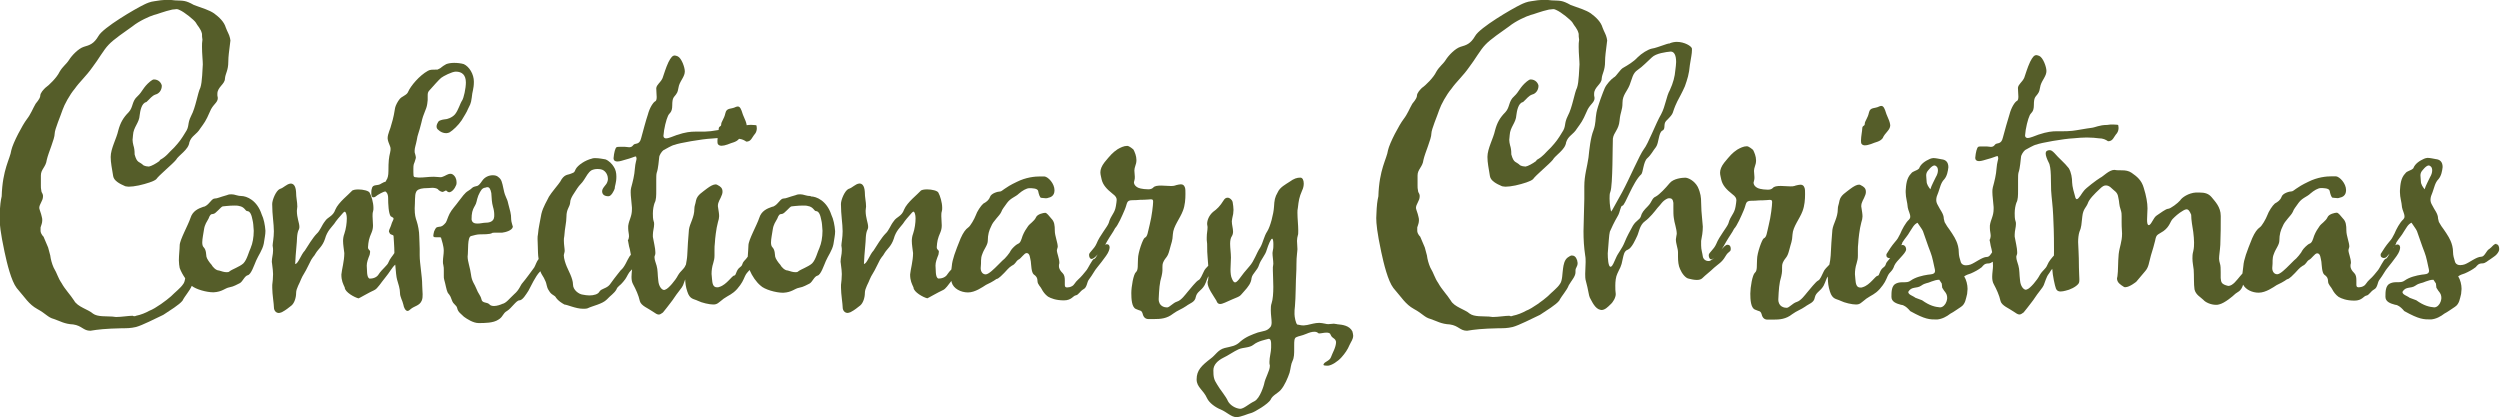
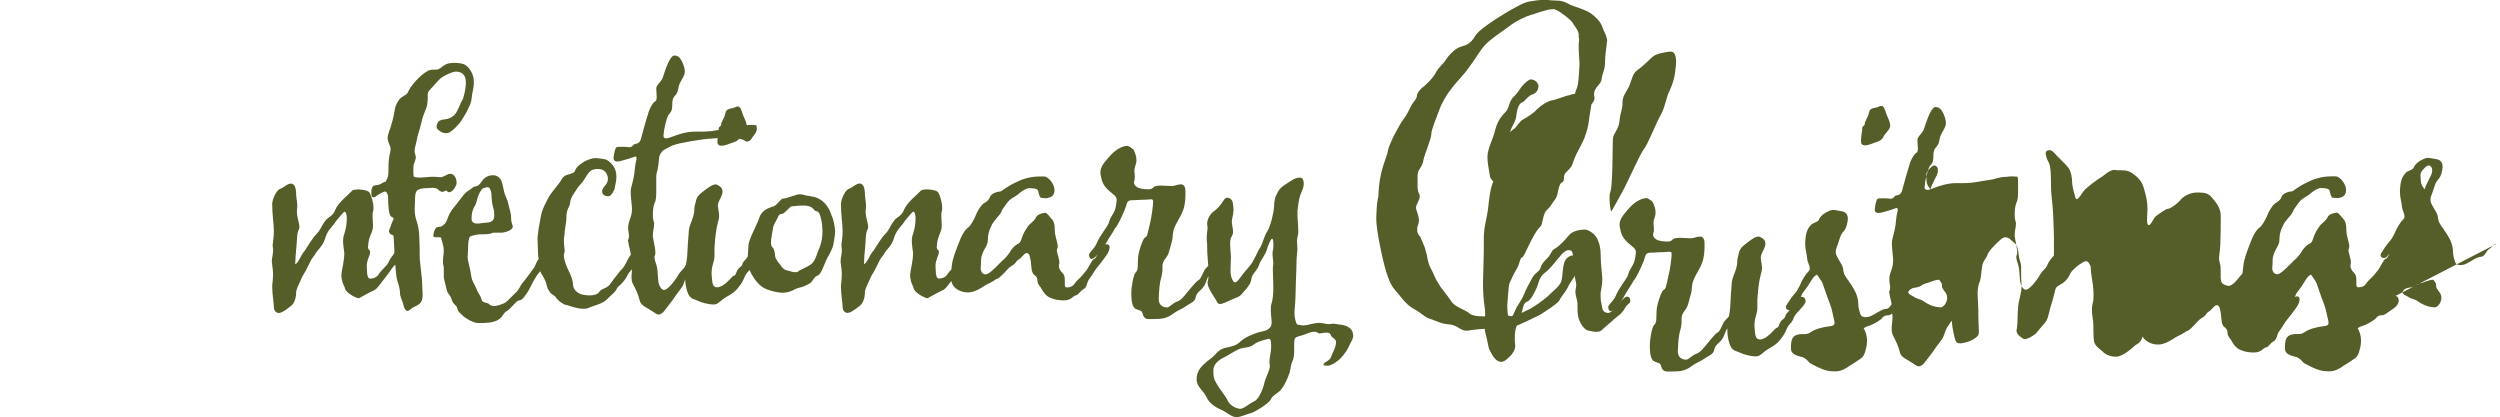
<svg xmlns="http://www.w3.org/2000/svg" id="Layer_1" data-name="Layer 1" width="400" height="66.74" viewBox="0 0 400 66.74">
  <defs>
    <style> .cls-1 { fill: #555d29; } </style>
  </defs>
-   <path class="cls-1" d="M38.67,31.36c-.74,0-1.07-.27-1.61-.27-.2,0-.47,0-.74.13-1.21.33-1.54.54-1.94.54-.54,0-.8.87-1.61,1.27-.07,0-.2.07-.27.07-.8.27-1.67.67-2.01,1.74-.4,1.21-1.74,3.55-1.74,4.42,0,.6-.13,1.54-.13,2.41,0,.47.07.87.13,1.21.21.57.53,1.14.88,1.64-.06.39-.15.75-.35.97-.34.54-1.27,1.27-1.94,1.94-.67.6-2.48,1.94-3.42,2.28-.6.34-1.41.67-2.14.81-.13.07-.2.07-.27.07s-.2,0-.27-.07c-.67,0-1.81.2-2.68.2-.2,0-.4-.07-.6-.07-.94-.07-2.35.07-3.08-.47-.74-.67-2.48-1.07-3.02-2.08-.6-.94-1.47-1.81-2.01-2.81-.6-.87-.67-1.47-1.27-2.48-.27-.6-.47-1.34-.54-1.94l-.34-1.27c-.27-.6-.74-1.74-.74-1.74,0,0-.4-.34-.47-.87v-.6c.13-.4.27-.74.27-1.14,0-.13,0-.34-.07-.54-.07-.27-.13-.6-.34-1.14,0-.13-.07-.2-.07-.27,0-.67.6-1.14.6-1.88,0-.13,0-.27-.07-.4s-.2-.33-.2-.54c-.07-.27-.07-.54-.07-.8v-1.61c0-1,.8-1.34.94-2.48.27-1.21,1.27-3.35,1.27-4.22,0-.67.94-2.81,1.27-3.82.27-.8,1.14-2.41,1.94-3.35.74-1.07,1.88-2.08,2.81-3.42.94-1.21,1.81-2.81,2.61-3.62.8-.87,2.61-2.08,3.82-2.95,1.07-.87,2.75-1.61,3.42-1.81.4-.07,1.68-.6,2.95-.87.27,0,.47-.07.67-.07s.34.07.47.13c.8.33,2.35,1.61,2.61,2.01.27.54.8.94,1,1.81,0,.27,0,.6.07.94-.07.4-.07.74-.07,1.14,0,1.14.13,2.21.13,2.81-.07.67-.07,2.81-.4,3.75-.4.74-.74,3.15-1.47,4.49-.67,1.34-.2,1.61-.94,2.68-.6,1-.94,1.47-1.74,2.35-1.01.94-1.21,1.41-2.28,2.01l-.13.2c-.54.4-1.27.8-1.67.87-.27,0-.6-.07-.87-.2-.67-.67-1.01-.27-1.41-1.74,0-.67-.07-1.07-.2-1.47-.07-.34-.13-.54-.13-.87,0-.2.07-.47.07-.74.07-1.34,1-1.94,1.07-3.22.07-.54.27-1.94,1.07-2.08.6-.54.87-1,1.47-1.21.54-.13,1-.67,1-1.41-.07-.4-.47-1-1.27-1-.2,0-.4.2-.6.33-1.14.94-1.21,1.61-2.01,2.35-.94.81-.67,1.74-1.41,2.55-.87.87-1.34,1.68-1.68,2.95-.27,1.27-1.21,2.88-1.21,4.22,0,.94.2,1.81.4,3.08.13.74,1.01,1.21,1.94,1.61.13,0,.27.07.54.07.4,0,1-.07,1.61-.2,1.21-.27,2.48-.67,2.81-1.01.4-.6,2.61-2.41,3.15-3.08.4-.74,2.01-1.61,2.14-2.81.34-1.07,1.14-1.21,1.74-2.21.67-.94.87-1.14,1.54-2.68.47-1.21,1.27-1.41,1.27-2.21,0-.13-.07-.27-.07-.4v-.27c0-1.07,1.21-1.54,1.21-2.41.07-.87.54-1.27.54-2.75,0-.8.13-1.67.27-2.81,0-.2.07-.4.07-.54s-.07-.27-.07-.4c-.13-.6-.4-.94-.67-1.67-.27-.94-1.07-1.68-1.88-2.28-.8-.54-1.74-.8-3.22-1.34-1.41-.8-1.74-.67-3.02-.74-.4-.07-.8-.07-1.27-.07-.67,0-1.34.07-2.01.2-.67.07-1.27.34-1.67.54-1.41.67-6.57,3.69-7.3,5.02-.74,1.27-1.41,1.47-2.35,1.74-.87.27-1.94,1.41-2.35,2.08-.47.74-1,1.01-1.54,1.94-.4.87-1.68,2.14-2.28,2.55-.27.27-.8.8-.8,1.27,0,.2-.13.54-.74,1.27-.47.8-.74,1.61-1.41,2.48-.67.87-2.21,3.75-2.48,4.96-.2,1.41-1.41,3.02-1.54,7.37,0,0-.2.74-.27,1.94,0,.54-.07.87-.07,1.54,0,.87.13,2.28.8,5.43.4,1.88,1.07,4.62,1.94,5.76,1.34,1.54,1.94,2.61,3.28,3.35,1.47.8,1.67,1.34,2.68,1.61,1.01.34,1.67.8,3.08.87,1.41.2,1.61,1.01,2.75,1.01,1.21-.2,2.35-.34,5.09-.4.74,0,1.34,0,2.21-.2,1.01-.27,3.08-1.34,4.36-1.94l.2-.13c.8-.54,2.35-1.47,2.88-2.14.38-.77,1.13-1.54,1.48-2.37.7.56,2.35,1.03,3.48,1.03,1.41-.07,1.81-.67,2.55-.8.74-.13,1.21-.47,1.67-.67.47-.27.74-1.14,1.27-1.27.54-.13,1.01-1.61,1.34-2.35.34-.8,1-1.67,1.21-2.68.13-.94.27-1.41.27-2.08-.07-.94-.27-1.94-.6-2.61-.74-2.28-2.41-2.95-3.28-2.95ZM40.14,39.6c-.34.67-.6,1.94-1.21,2.55-.6.54-1.81.94-2.21,1.27-.13.13-.27.13-.47.13-.34,0-.8-.13-1.21-.27-.47,0-1-.54-1.21-.94-.27-.27-.74-.94-.8-1.27-.07-.34,0-1.07-.47-1.54-.13-.13-.2-.4-.2-.74,0-.6.2-1.47.27-2.01.13-.94.47-1.27.74-1.81.2-.54.34-.74.74-.74s1.27-1.21,1.54-1.21c.07,0,1.01-.13,1.81-.13.27,0,.6,0,.8.07.87.13,1.01.81,1.27.81.54,0,.74.74.87,1.41.13.54.13.8.2,1.74,0,1.07-.2,2.08-.47,2.68Z" />
  <path class="cls-1" d="M70.83,30.69c.13,0,.2-.07.34-.13.07-.07.13-.07.2-.07.13,0,.13.2.47.27.47,0,.94-.6,1.14-1.14.07-.13.07-.33.07-.47,0-.47-.2-1-.67-1.27-.13-.07-.2-.07-.34-.07-.4,0-.8.34-1.21.47-.13.07-.27.07-.4.07-.34,0-.6-.07-1.01-.07-.94,0-1.47.13-2.41.13-.8-.13-.87.13-.87-.87v-.54c0-.67.07-.74.2-1.07,0-.07.2-.54.2-.74,0-.13-.07-.34-.13-.6-.07-.13-.07-.33-.07-.47,0-.47.2-.94.34-1.68.13-.94.34-1.14.74-2.81.34-1.61.8-2.01.94-3.02,0-.2.07-.4.07-.6v-.67c0-.34,0-.6.27-.87.6-.67,1.54-1.74,1.88-2.01.33-.27,1.74-1,2.35-1,1,0,1.61.54,1.61,1.74,0,.94-.34,2.48-.6,2.88-.33.47-.6,1.54-1.14,2.21-.47.54-1.27.8-1.61.8,0,0-.87.07-1.07.4-.13.2-.27.47-.27.74,0,.2.07.4.27.54.34.34.8.54,1.27.54.2,0,.4-.07.54-.13.54-.33,1.41-1.14,1.94-1.94.47-.8.8-1.27,1.01-1.81.27-.6.47-.74.6-1.81.07-1,.34-1.34.34-2.55s-.74-2.41-1.61-2.81c-.4-.13-1.01-.2-1.54-.2-.47,0-.94.07-1.27.2-.87.47-.74.6-1.27.81-.07.07-.2.07-.34.07-.67,0-1.01,0-1.34.2-1.34.74-2.75,2.41-3.15,3.35-.2.54-.94.67-1.34,1.14-.34.4-.67,1.07-.74,1.41-.07.47-.27,1.67-.6,2.68-.13.67-.6,1.47-.6,2.21,0,.2.07.4.13.6.2.6.34.74.34,1.07,0,.13,0,.34-.07.6-.2.81-.27,1.41-.27,2.95,0,.74-.13,1.21-.33,1.47-.13.4-.13.13-.8.54-.6.47-1.41,0-1.54.87-.07.2-.07.47-.07.67,0,.4.07.67.34.67.07,0,.13,0,.27-.07.47-.4,1.41-.87,1.61-.87.13,0,.47.34.47,1.01,0,1,.07,2.48.4,2.95.27.2.47.2.47.4,0,.13-.13.33-.27.67-.2.74-.47,1.07-.47,1.34,0,.07,0,.13.07.2.13.47.67.27.67.6,0,.07.13,1.74.13,2.55,0,.03,0,.09,0,.14-.33.53-.68.84-.94,1.47-.13.47-1.07,1.14-1.54,1.88-.34.6-1.01.74-1.47.74-.54-.13-.4-1.54-.47-2.08,0-.54.2-1.07.47-1.74,0-.07.07-.33.07-.47,0-.33-.34-.27-.34-.74.07-.94.13-1.34.6-2.41.13-.33.2-.67.2-1.07,0-.47-.07-1-.07-1.47,0-.27,0-.54.07-.74.07-.2.07-.4.07-.6,0-.87-.34-1.94-.6-2.41-.13-.33-1.07-.54-1.81-.54-.47,0-.94.07-1.07.27-.4.47-2.14,1.81-2.61,2.95-.4,1.14-1.21,1.14-1.67,1.88-.54.67-.74,1.47-1.34,2.01-.54.54-1.47,2.01-1.88,2.68-.6.6-1.07,2.14-1.54,2.14,0-.47.13-2.08.2-2.81.13-.94,0-2.01.4-2.75.07-.13.07-.27.07-.4,0-.6-.4-1.41-.4-2.55,0-.27.07-.47.07-.67,0-.8-.2-1.41-.2-2.35-.07-1.07-.47-1.34-.87-1.34-.67.07-1.07.67-1.74.87-.6.27-1.21,1.74-1.21,2.41,0,1.74.27,3.15.27,4.36,0,1-.2,1.94-.2,2.28.07.33.07.6.07.8,0,.67-.2,1.14-.2,1.81,0,.13.07.33.07.54.07.54.13,1.01.13,1.41,0,.67-.07,1.21-.13,1.74v.47c0,1.01.27,2.61.27,3.15,0,.4.27.87.8.87.13,0,.27-.07.47-.13.74-.4,1.01-.67,1.54-1.07.47-.4.74-1.27.74-2.01s.6-1.61.8-2.21c.27-.67.54-.87,1.21-2.28.67-1.47.8-1.21,1.14-1.88.4-.67,1.07-1.07,1.47-2.28.34-1.27,1.07-1.88,1.47-2.41.34-.54.87-1.14,1.41-1.74.13-.13.2-.2.27-.2.2,0,.34.54.34,1.07,0,.74-.13,1.68-.4,2.48-.13.33-.2.74-.2,1.14,0,.6.13,1.27.2,1.94,0,1.27-.4,2.61-.47,3.42,0,1.01.27,1.48.54,2.08,0,.74,1.61,1.61,2.21,1.74.07,0,1.67-.94,2.55-1.34.47-.2,1.07-1.21,1.74-2.01.67-.8,1.07-1.61,1.54-2.01.02-.01.03-.03.04-.04.08,1.01.18,2.06.29,2.39.2.67.47,1.47.47,2.14s.4,1.21.54,1.88c.07.47.34,1,.67,1,.13,0,.34-.13.47-.27.6-.54,1.47-.54,1.81-1.41.13-.33.13-.67.13-1,0-.47-.07-.94-.07-1.47,0-1.41-.4-3.42-.4-4.76v-1c0-.87-.07-1.34-.07-2.01,0-.8-.2-1.81-.4-2.41-.2-.6-.33-1-.33-2.08.07-1,0-2.14.2-2.55.13-.4.54-.6,1.27-.67.67,0,1-.07,1.34-.07s.67.07.87.2c.2.27.6.47.87.47Z" />
  <path class="cls-1" d="M129.67,31.36c-.74,0-1.07-.27-1.61-.27-.2,0-.47,0-.74.13-1.21.33-1.54.54-1.94.54-.54,0-.8.87-1.61,1.27-.07,0-.2.07-.27.07-.8.27-1.68.67-2.01,1.74-.4,1.21-1.74,3.55-1.74,4.42,0,.46-.08,1.13-.11,1.81-.19.26-.38.5-.56.67-.47.54-.13.6-.67,1.01-.67.47-.6,1.34-.94,1.34s-1.21,1.47-2.35,1.81c-.13.07-.27.07-.4.07-.67,0-.74-.67-.8-1.34,0-.27-.07-.54-.07-.8,0-.54.07-1.14.27-1.74.13-.47.2-.74.2-1.21v-.87c0-.34,0-.74.07-1.27,0-.34.2-2.21.47-3.15.13-.4.2-.74.2-1,0-.4-.07-.74-.2-1.61,0-.74.4-1.07.67-1.88.07-.2.07-.33.07-.47,0-.54-.34-.8-.74-1-.13-.07-.2-.13-.34-.13-.4,0-.87.27-1.41.67-.74.6-1.54,1-1.74,1.88-.13.74-.27.87-.27,1.34,0,1.41-.74,2.35-.87,3.35-.13,1.27-.2,2.81-.27,4.09-.03.58-.13,1-.21,1.5-.02.04-.04.07-.06.11-.27.67-.74.81-1.21,1.61-.4.8-1.54,2.14-2.01,2.28-.07,0-.13.07-.2.07-.4,0-.87-.6-.94-1.47-.13-1.01-.07-1.74-.27-2.41-.13-.47-.34-.94-.34-1.34,0-.13,0-.2.07-.33s.07-.27.07-.47c0-.67-.27-1.67-.4-2.48v-.34c0-.6.2-1.14.2-1.67,0-.13,0-.33-.07-.47-.13-.4-.13-.87-.13-1.27,0-.67.13-1.27.27-1.67.27-.47.27-1.21.27-2.01v-1.67c0-.47,0-.87.07-1.14.27-.74.34-2.08.4-2.48,0-.33.4-.94.67-1.14.4-.2,1.34-.8,1.81-.87.6-.27,4.42-.94,5.9-1,.32-.03.65-.06.97-.08-.01.15-.03.29-.03.42,0,.2,0,.4.07.54.13.2.34.27.6.27s.54-.07.94-.2c.73-.33,1.38-.34,1.85-.91.49.05.83.22,1.16.45.8,0,.87-.67,1.41-1.27.2-.27.27-.6.27-.87s-.07-.47-.07-.47c0,0-.27-.07-.8-.07-.22,0-.48,0-.75.05-.07-.48-.21-.77-.59-1.65,0-.07-.07-.13-.07-.2-.2-.67-.4-1.14-.74-1.14-.07,0-.2,0-.34.07-.74.4-1.47.07-1.67,1-.2.94-.67,1.34-.67,1.81,0,.4-.4.2-.4.74,0,.03,0,.1-.01.14-.5.09-.97.16-1.26.19-.67.07-1.14.07-1.54.07h-.94c-.74,0-1.54.07-2.95.54-.6.2-1.27.54-1.74.54-.2,0-.4-.13-.4-.4.07-1.14.47-2.68.74-3.22.2-.47.67-.47.67-1.67,0-1.27.27-1.27.6-1.74s.27-.54.47-1.41c.27-.87.94-1.47.94-2.28,0-.67-.54-2.14-1.14-2.41-.2-.07-.34-.13-.47-.13-.34,0-.6.27-1.01,1.07-.47,1.01-.67,1.81-.94,2.55-.34.74-.94,1.01-1.01,1.61,0,.54.07,1,.07,1.41,0,.34-.07.6-.2.67-.34.13-.94,1.07-1.21,2.14-.34,1-.74,2.55-1.07,3.75-.27,1.21-1.01.74-1.27,1.14-.2.27-.4.34-.67.34-.2,0-.4-.07-.67-.07h-.74c-.27,0-.47,0-.6.07-.2.13-.4.87-.47,1.74,0,.4.27.54.6.54.4,0,.94-.2,1.21-.27,1.07-.27,1.54-.54,1.74-.54.07,0,.07.07.13.33,0,.27-.2.67-.27,1.61-.07,1.07-.33,2.08-.6,3.08-.07.27-.07.47-.07.74,0,.67.13,1.34.2,2.41v.27c0,1.21-.47,1.67-.6,2.68v.4c0,.47.13.87.13,1.27,0,.2-.07.47-.2.67.07-.13.13.8.34,1.41.05.21.1.53.16.86-.07.09-.14.17-.22.28-.4.6-.74,1.67-1.41,2.21-.13.2-.74.87-1.74,2.28-.54.67-1.34.6-1.67,1.14-.2.4-.87.6-1.61.6-.34,0-.74-.07-1.07-.13-.6-.07-1.54-.74-1.54-1.61,0-1-.8-2.35-1-2.88-.2-.47-.47-1.27-.47-1.81,0-.13.07-.27.07-.33s.07-.2.07-.34c0-.4-.13-1-.13-1.67,0-.2,0-.47.07-.74.07-1.27.34-2.14.34-3.08,0-1.27.54-1.54.6-2.28,0-.74.74-1.61,1.14-2.28.34-.54.74-.8,1.07-1.34.4-.6.67-1.21,1.21-1.54.27-.13.6-.2.94-.2.4,0,.74.07.94.2.54.33.74.94.74,1.41,0,.2-.07.4-.13.54-.13.4-.8.87-.8,1.41s.4.8,1.01.8c.47,0,.87-.87,1-1.21,0-.47.27-.87.27-1.94,0-.6-.13-1.14-.4-1.54-.27-.47-.8-1-1.34-1.21-.4-.07-1.07-.2-1.61-.2-.2,0-.4,0-.54.07-1.14.27-2.28,1.07-2.61,1.68-.27.67-.33.54-.94.8-.27.13-.94,0-1.54,1.21-.2.34-1.47,1.81-1.81,2.41-.27.6-.94,1.61-1.21,2.75-.2,1.21-.47,2.21-.54,3.22-.07.27-.07.54-.07.8,0,.67.07,1.34.07,2.21,0,.35.05.66.1.99-.34.41-.48.97-.7,1.35-.34.47-1.41,1.94-1.88,2.48-.33.33-.47,1.07-1.34,1.81-.8.74-1.27,1.41-1.88,1.54-.27.13-.87.34-1.34.34-.27,0-.6-.07-.74-.27-.4-.4-1.14-.13-1.27-.81-.13-.6-.54-.94-.8-1.67-.27-.74-.74-1.14-.87-2.28-.13-1.07-.54-2.08-.54-2.88.13-.94-.07-3.08.54-3.28.47-.13,1.01-.27,1.34-.27.47,0,1.74,0,2.01-.2.07-.07.27-.07.4-.07h1.21c.54-.07,1.61-.33,1.74-.94,0-.07-.27-.8-.27-1.14,0-1.07-.2-1.41-.47-2.55-.2-1.01-.47-.94-.74-2.28-.27-1.27-.33-1.61-.87-2.01-.2-.2-.54-.27-.87-.27-.6,0-1.27.27-1.68.87-.67,1-.8.8-1.21.94-.47.13-.34.27-1.01.67-.6.34-1.01,1.01-1.54,1.67-.47.67-1.14,1.34-1.47,2.01s-.4,1.07-.6,1.41c-.34.4-.6.67-1.07.67-.54.07-.54.2-.8.74-.07.27-.13.54-.13.67,0,.2.07.27.4.27h.47c.27,0,.4,0,.4.2.07.27.4,1.21.4,1.94,0,.6-.13,1.14-.13,1.74,0,.2,0,.4.07.6.07.27.07.54.07.8v.87c0,.27,0,.47.07.67.2.67.34,1.61.54,2.01.13.27.4.34.67,1.21.27.8.74.74.87,1.34s.6.87,1.07,1.34c.47.34,1.47,1.01,2.35,1.01.94,0,2.35,0,3.15-.54.8-.47.67-1,1.41-1.41.67-.4,1.47-1.68,1.94-1.68.54,0,1.07-.94,1.47-1.54.4-.74,1.14-2.35,1.81-3.02.03-.04.06-.07.09-.1.21.6.57.94.72,1.38.4.74.2,1.07.67,1.74.4.74.94.67,1.14,1.14.34.47.87.81,1.34,1.07.4,0,1.81.67,2.95.67.27,0,.54,0,.74-.07.8-.4,2.35-.67,3.08-1.41.54-.6,1.21-1,1.54-1.61.2-.54.6-.6,1.07-1.21.54-.6.67-1.07.87-1.34.11-.22.33-.42.56-.67-.04.39-.09.8-.09,1.21,0,.47.07.87.27,1.21.4.74.87,1.74,1.07,2.68.2.74,1.34,1.14,2.08,1.67.4.27.67.47.94.47.2,0,.4-.13.67-.33.47-.54.67-.87,1.21-1.54s.67-1.01,1.41-1.94c.74-.94.54-.81.94-1.81v-.02c.02.58.08,1.21.34,1.96.4,1.27,1.01,1.14,1.67,1.47.67.34,1.88.6,2.48.6.67,0,.8-.27,1.68-.94.87-.6,1.34-.67,2.14-1.54.8-.94.94-1.34,1.27-2.08.22-.49.47-.63.72-.96.42.99,1.08,1.94,1.76,2.5.6.6,2.41,1.14,3.62,1.14,1.41-.07,1.81-.67,2.55-.8.74-.13,1.21-.47,1.67-.67.47-.27.74-1.14,1.27-1.27.54-.13,1.01-1.61,1.34-2.35.34-.8,1.01-1.67,1.21-2.68.13-.94.27-1.41.27-2.08-.07-.94-.27-1.94-.6-2.61-.74-2.28-2.41-2.95-3.28-2.95ZM75.93,33.03c.4-.67.27-.87.6-1.74.4-.87.6-1.21,1.14-1.27.13-.07.27-.07.34-.07.27,0,.47.27.6.94.07,1,.07,1.47.27,2.21.13.4.2.87.2,1.27,0,.2,0,.4-.07.6-.2.54-.8.67-1.41.67-.27,0-.74.13-1.21.13s-.87-.13-.94-.67c0-1,.13-1.47.47-2.08ZM131.14,39.6c-.34.67-.6,1.94-1.21,2.55-.6.54-1.81.94-2.21,1.27-.13.13-.27.13-.47.13-.34,0-.8-.13-1.21-.27-.47,0-1.01-.54-1.21-.94-.27-.27-.74-.94-.8-1.27-.07-.34,0-1.07-.47-1.54-.13-.13-.2-.4-.2-.74,0-.6.2-1.47.27-2.01.13-.94.47-1.27.74-1.81.2-.54.34-.74.74-.74s1.27-1.21,1.54-1.21c.07,0,1-.13,1.81-.13.27,0,.6,0,.8.07.87.13,1.01.81,1.27.81.54,0,.74.74.87,1.41.13.54.13.8.2,1.74,0,1.07-.2,2.08-.47,2.68Z" />
  <path class="cls-1" d="M213.9,51.86c-.2,0-.33-.07-.47-.07-.33,0-.54.07-.87.07-.13,0-.33,0-.54-.07-.34-.07-.67-.13-.94-.13-.67,0-1.27.2-1.94.34-.2,0-.4.07-.54.07-.54,0-.74-.13-1.01-.13-.27-.13-.47-1.27-.47-1.67s0-.87.07-1.27c.13-1.27.13-4.36.2-5.16.07-.87,0-2.28.13-3.22,0-.2.07-.47.07-.74,0-.47-.07-.94-.07-1.34,0-.33.07-.67.13-.87.07-.13.07-.47.07-.81,0-.8-.13-1.94-.13-2.81,0-.27,0-.54.07-.8.13-1.14.2-1.67.67-2.75.2-.4.27-.8.27-1.14,0-.54-.2-.94-.54-.94-.54,0-1,.13-1.74.67-.6.4-1.54.87-1.88,1.67-.47.8-.54,1.27-.6,2.35-.07,1.14-.6,3.15-1.07,3.89-.54.8-.67,1.81-1.14,2.61-.6.87-.94,2.14-1.74,3.02-.6.67-1.14,1.34-1.67,2.08-.27.33-.47.47-.6.47-.27,0-.4-.34-.54-.67-.13-.27-.2-.81-.2-1.41s.07-1.27.07-1.88c0-.74-.13-1.54-.13-2.21,0-.47.07-.94.27-1.21.13-.2.2-.47.2-.74,0-.54-.2-1.07-.2-1.67,0-.13.07-.33.07-.47.13-.47.2-.94.2-1.34s-.07-.81-.13-1.21c-.07-.4-.47-.74-.81-.74-.27,0-.47.13-.67.47-.54.87-1.01,1.34-1.67,1.81-.67.6-.94,1.34-.94,1.94,0,.13.07.33.07.47,0,.6-.13.94-.13,1.67v.4c.07.47.07.8.07,1.21s0,.87.07,1.61c.04.48.07.91.1,1.31-.3.3-.59.61-.7.9-.27.54-.54,1.27-.87,1.41s-1.34,1.41-1.74,1.88c-.34.4-1,1.34-1.67,1.54s-1.21.94-1.61.94c-.33,0-1.34-.13-1.34-1.34.07-1.54.13-2.61.47-3.69.07-.4.13-.6.13-.87v-.54c0-.27,0-.47.13-.8.4-.87.67-.67,1-1.94.34-1.34.47-1.34.54-2.55.07-1.27,1.14-2.48,1.61-3.75.34-.87.4-1.88.4-2.68,0-.4,0-.8-.07-1-.13-.4-.34-.54-.67-.54-.2,0-.47.07-.74.13-.07,0-.13.07-.2.07-.2.07-.4.07-.67.07-.47,0-1.07-.07-1.54-.07-.6,0-1.07.07-1.27.33-.2.2-.47.27-.8.27-.47,0-.94-.07-1.21-.13-.4-.07-1.07-.4-1.07-1.01,0-.07.07-.2.07-.27.07-.2.07-.4.07-.6,0-.33-.07-.67-.07-1,0-.27.07-.47.13-.67.13-.33.2-.67.2-1,0-.67-.27-1.27-.47-1.67-.07-.07-.67-.6-1.01-.6-.54,0-1.07.27-1.54.54-.8.54-1.14.94-2.08,2.08-.47.6-.67,1.14-.67,1.61,0,.4.13.74.2,1.14.2.87.81,1.54,1.74,2.28.54.4.67.67.67,1,0,.27-.07.54-.13,1-.2,1.21-.8,1.41-1.14,2.68-.2.6-1.48,2.08-1.94,3.28-.4.94-1.21,1.41-1.21,1.81,0,.34.13.67.4.67.13,0,.4-.13.67-.4.12-.12.21-.22.31-.33-.22.39-.43.73-.58.73-.27,0-1,1.61-1.27,1.88-.27.34-.81,1.01-1.27,1.41-.54.47-.6.87-1,1.07-.2.13-.54.2-.74.2-.27,0-.4-.07-.4-.4v-.74c0-.47-.07-.87-.34-1.14-.33-.33-.6-.67-.6-1.14,0-.13,0-.27.07-.47,0-.8-.4-1.54-.4-2.08,0-.07.07-.2.07-.27s.07-.13.07-.27c0-.67-.47-1.74-.47-2.55,0-.87-.07-1.47-.54-1.94-.4-.47-.74-.94-1-.94s-1.27.2-1.48.74c-.27.6-1,1-1.27,1.41-.33.47-.6.87-.87,1.54-.2.6-.33,1.14-.74,1.27-.33.13-1.01.81-1.14,1.07-.13.34-.94,1.34-1.34,1.61l-.67.67c-.67.67-1.54,1.54-2.01,1.54s-.8-.4-.8-1c.13-1.07-.07-1.47.27-2.28.27-.8.87-1.41.87-2.14,0-.94.2-1.61.54-2.28.33-.87,1.34-1.67,1.61-2.28.2-.54.4-.67.94-1.47.6-.8,1.34-.94,1.88-1.47.54-.47,1.21-.87,1.68-.87.4,0,1.34,0,1.41.47.07.4.27,1.07.47,1.07s.47.07.74.07c.13,0,.27,0,.4-.07.33-.07,1-.27,1-1.21,0-1.07-1-2.14-1.61-2.21h-.67c-.87,0-2.28.13-3.75.87-2.01.94-2.35,1.54-2.68,1.54s-1.41.27-1.61.87c-.2.54-.6.81-1.07,1.07-.4.34-1.01,1.27-1.21,1.88-.2.54-.87,1.74-1.21,1.94-.4.27-.8.81-1.21,1.74-.87,2.14-1.34,3.42-1.41,4.42-.02.2-.05.37-.07.55-.22.23-.44.47-.6.72-.34.6-1.01.74-1.47.74-.54-.13-.4-1.54-.47-2.08,0-.54.2-1.07.47-1.74,0-.07.07-.33.07-.47,0-.33-.34-.27-.34-.74.07-.94.13-1.34.6-2.41.13-.33.2-.67.2-1.07,0-.47-.07-1-.07-1.47,0-.27,0-.54.07-.74.07-.2.07-.4.07-.6,0-.87-.34-1.94-.6-2.41-.13-.33-1.07-.54-1.81-.54-.47,0-.94.07-1.07.27-.4.47-2.14,1.81-2.61,2.95-.4,1.14-1.21,1.14-1.67,1.88-.54.67-.74,1.47-1.34,2.01-.54.54-1.47,2.01-1.88,2.68-.6.6-1.07,2.14-1.54,2.14,0-.47.13-2.08.2-2.81.13-.94,0-2.01.4-2.75.07-.13.07-.27.07-.4,0-.6-.4-1.41-.4-2.55,0-.27.07-.47.07-.67,0-.8-.2-1.41-.2-2.35-.07-1.07-.47-1.34-.87-1.34-.67.07-1.07.67-1.74.87-.6.27-1.21,1.74-1.21,2.41,0,1.74.27,3.15.27,4.36,0,1-.2,1.94-.2,2.28.07.33.07.6.07.8,0,.67-.2,1.14-.2,1.81,0,.13.07.33.07.54.07.54.13,1.01.13,1.41,0,.67-.07,1.21-.13,1.74v.47c0,1.01.27,2.61.27,3.15,0,.4.27.87.8.87.13,0,.27-.07.47-.13.74-.4,1.01-.67,1.54-1.07.47-.4.74-1.27.74-2.01s.6-1.61.8-2.21c.27-.67.54-.87,1.21-2.28.67-1.47.8-1.21,1.14-1.88.4-.67,1.07-1.07,1.47-2.28.34-1.27,1.07-1.88,1.47-2.41.34-.54.87-1.14,1.41-1.74.13-.13.2-.2.27-.2.2,0,.34.54.34,1.07,0,.74-.13,1.68-.4,2.48-.13.33-.2.74-.2,1.14,0,.6.13,1.27.2,1.94,0,1.27-.4,2.61-.47,3.42,0,1.01.27,1.48.54,2.08,0,.74,1.61,1.61,2.21,1.74.07,0,1.67-.94,2.55-1.34.36-.16.8-.79,1.3-1.44.02.08.03.15.05.23.27,1,1.47,1.61,2.61,1.61s2.34-.87,2.88-1.21c.33-.13,1.21-.6,1.67-.94.33,0,1.07-.8,1.27-1,.4-.4.67-.81,1.21-1.14.6-.27.6-.67,1.01-.94.47-.2.94-1.07,1.34-1.07.54,0,.54.81.67,1.34.07.54.07,1.74.47,2.08.4.27.6.54.6,1.07s.54.94.67,1.27c.2.4.54.87,1.01,1.21.47.27,1.27.6,2.55.6,1.21,0,1.47-.74,1.88-.8.47-.07.67-.67,1.27-1,.54-.27.54-1.14.81-1.48.2-.27.67-.94.94-1.41.2-.4,2.01-2.41,2.28-3.22.07-.2.13-.4.13-.54,0-.2-.07-.4-.2-.47-.07,0-.13-.07-.2-.07-.1,0-.21.04-.31.09.1-.18.2-.35.31-.56.54-.94.94-1.41,1.27-2.08.47-.47,1.14-2.01,1.54-2.95.47-1.07.2-1.54,1.27-1.54,1.01,0,.74-.07,1.81-.07.47,0,.87-.07,1.07-.07.34,0,.4.07.4.4,0,.47-.2,2.28-.54,3.62-.34,1.34-.34,1.94-.81,2.14-.27.13-1.07,2.35-1.07,3.35-.07.94.07,1.81-.33,2.14s-.74,2.35-.74,3.35c0,.94.07,2.28.74,2.55.67.33.87.13,1.07.74.13.6.47.87.94.87h.87c1.07,0,2.08-.07,3.08-.87.74-.54,1.41-.74,2.08-1.21.6-.47,1.41-.6,1.54-1.47.2-.87.87-.94,1.41-1.88.35-.7.4-1.14.63-1.43-.03.25-.06.48-.09.7-.07.13-.07.2-.07.33,0,.87.94,2.08,1.41,2.88.13.4.33.54.6.54.4,0,1.01-.34,1.94-.74,1.47-.6,1.14-.47,1.88-1.27.67-.74,1.14-1.34,1.21-2.14.13-.74.94-1.21,1.21-2.14.27-.81,1-1.54,1.21-2.35.27-.87.67-1.81.87-1.81.13,0,.2.4.2.87,0,.33,0,.67-.07.94,0,.13-.07.27-.07.47,0,.54.13,1.21.13,1.74,0,.2-.07.4-.07.54v.54c0,.67.07,1.61.07,2.61s-.07,2.01-.27,2.61c-.13.34-.13.74-.13,1.14,0,.74.13,1.41.13,1.94,0,.33-.07.6-.2.74-.54.67-1.07.6-2.01.87-.94.34-1.88.67-2.75,1.41-.8.8-1.47.8-2.55,1.07-1.07.27-1.47,1.14-2.21,1.67-1.48,1.14-2.28,1.88-2.28,3.35,0,1.27,1.07,1.67,1.67,3.02.34.74,1.34,1.47,2.21,1.81.94.4,1.67,1.21,2.48,1.21.74,0,1.81-.54,2.41-.67.47-.13,2.68-1.41,3.08-2.14.27-.67,1.14-1,1.61-1.54.6-.67,1.14-1.94,1.41-2.75.2-.74.2-1.34.47-1.88.27-.54.27-1.21.27-1.94v-.6c0-.6,0-1.14.34-1.27.4-.2.8-.2,1.61-.54.47-.2.87-.33,1.27-.33.27,0,.47.07.6.2.07.07.13.07.2.07.27,0,.74-.13,1.14-.13.34,0,.6.07.67.34.27.67.74.47.87,1.14,0,.87-.6,1.81-.8,2.41s-.94.74-1.14,1.07c-.07.07-.07.13-.07.2s.13.13.74.13c.6-.07,1.54-.67,2.14-1.34.54-.6,1-1.27,1.27-1.94.27-.6.6-.94.6-1.54,0-.2-.07-.4-.13-.67-.47-.94-1.61-1.07-2.41-1.14ZM203.38,55.62c0,.67-.27,1.54-.27,2.28,0,.2,0,.4.07.6,0,.87-.74,1.88-.94,3.02,0,0-.6,2.21-1.54,2.68-.87.4-1.68,1.21-2.28,1.21-.8-.07-1.61-.6-1.94-1.21-.33-.8-1.34-1.94-1.74-2.68-.54-.81-.6-1.27-.6-2.28,0-.87.67-1.54,1.61-2.01.74-.34,1.67-1.01,2.41-1.34.74-.34,1.74-.2,2.41-.74.74-.6,1.94-.8,2.41-.94.33,0,.4.4.4.8v.6Z" />
  <path class="cls-1" d="M251.5,40.87c-.2,0-.47.2-.67.33-.54.4-.67,1.21-.74,1.74-.13.74-.07,2.01-.54,2.55-.34.54-1.27,1.27-1.94,1.94-.67.6-2.48,1.94-3.42,2.28-.6.34-1.41.67-2.14.81-.13.07-.2.07-.27.07s-.2,0-.27-.07c-.67,0-1.81.2-2.68.2-.2,0-.4-.07-.6-.07-.94-.07-2.35.07-3.08-.47-.74-.67-2.48-1.07-3.02-2.08-.6-.94-1.47-1.81-2.01-2.81-.6-.87-.67-1.47-1.27-2.48-.27-.6-.47-1.34-.54-1.94l-.34-1.27c-.27-.6-.74-1.74-.74-1.74,0,0-.4-.34-.47-.87v-.6c.13-.4.27-.74.27-1.14,0-.13,0-.34-.07-.54-.07-.27-.13-.6-.34-1.14,0-.13-.07-.2-.07-.27,0-.67.6-1.14.6-1.88,0-.13,0-.27-.07-.4-.07-.13-.2-.33-.2-.54-.07-.27-.07-.54-.07-.8v-1.61c0-1,.81-1.34.94-2.48.27-1.21,1.27-3.35,1.27-4.22,0-.67.94-2.81,1.27-3.82.27-.8,1.14-2.41,1.94-3.35.74-1.07,1.88-2.08,2.81-3.42.94-1.21,1.81-2.81,2.61-3.62.8-.87,2.61-2.08,3.82-2.95,1.07-.87,2.75-1.61,3.42-1.81.4-.07,1.67-.6,2.95-.87.27,0,.47-.07.67-.07s.34.07.47.13c.8.33,2.35,1.61,2.61,2.01.27.54.8.94,1,1.81,0,.27,0,.6.07.94-.07.4-.07.74-.07,1.14,0,1.14.13,2.21.13,2.81-.07.67-.07,2.81-.4,3.75-.4.74-.74,3.15-1.47,4.49-.67,1.34-.2,1.61-.94,2.68-.6,1-.94,1.47-1.74,2.35-1,.94-1.21,1.41-2.28,2.01l-.13.2c-.54.4-1.27.8-1.67.87-.27,0-.6-.07-.87-.2-.67-.67-1-.27-1.41-1.74,0-.67-.07-1.07-.2-1.47-.07-.34-.13-.54-.13-.87,0-.2.07-.47.07-.74.07-1.34,1-1.94,1.07-3.22.07-.54.27-1.94,1.07-2.08.6-.54.87-1,1.47-1.21.54-.13,1-.67,1-1.41-.07-.4-.47-1-1.27-1-.2,0-.4.2-.6.33-1.14.94-1.21,1.61-2.01,2.35-.94.81-.67,1.74-1.41,2.55-.87.87-1.34,1.68-1.67,2.95-.27,1.27-1.21,2.88-1.21,4.22,0,.94.2,1.81.4,3.08.13.74,1.01,1.21,1.94,1.61.13,0,.27.07.54.07.4,0,1-.07,1.61-.2,1.21-.27,2.48-.67,2.81-1.01.4-.6,2.61-2.41,3.15-3.08.4-.74,2.01-1.61,2.14-2.81.33-1.07,1.14-1.21,1.74-2.21.67-.94.87-1.14,1.54-2.68.47-1.21,1.27-1.41,1.27-2.21,0-.13-.07-.27-.07-.4v-.27c0-1.07,1.21-1.54,1.21-2.41.07-.87.54-1.27.54-2.75,0-.8.13-1.67.27-2.81,0-.2.07-.4.07-.54s-.07-.27-.07-.4c-.13-.6-.4-.94-.67-1.67-.27-.94-1.07-1.68-1.88-2.28-.8-.54-1.74-.8-3.22-1.34-1.41-.8-1.74-.67-3.02-.74-.4-.07-.8-.07-1.27-.07-.67,0-1.34.07-2.01.2-.67.07-1.27.34-1.68.54-1.41.67-6.57,3.69-7.3,5.02-.74,1.27-1.41,1.47-2.35,1.74-.87.27-1.94,1.41-2.35,2.08-.47.74-1,1.01-1.54,1.94-.4.87-1.67,2.14-2.28,2.55-.27.27-.8.8-.8,1.27,0,.2-.13.54-.74,1.27-.47.8-.74,1.61-1.41,2.48s-2.21,3.75-2.48,4.96c-.2,1.41-1.41,3.02-1.54,7.37,0,0-.2.74-.27,1.94,0,.54-.07.87-.07,1.54,0,.87.13,2.28.8,5.43.4,1.88,1.07,4.62,1.94,5.76,1.34,1.54,1.94,2.61,3.28,3.35,1.47.8,1.67,1.34,2.68,1.61,1.01.34,1.68.8,3.08.87,1.41.2,1.61,1.01,2.75,1.01,1.21-.2,2.35-.34,5.09-.4.74,0,1.34,0,2.21-.2,1.01-.27,3.08-1.34,4.36-1.94l.2-.13c.8-.54,2.35-1.47,2.88-2.14.4-.8,1.21-1.61,1.54-2.48.47-.8,1.07-1.41,1.07-2.08v-.27c0-.47.34-.6.34-1.21,0-.13-.07-.2-.07-.4-.2-.6-.47-.8-.94-.8Z" />
  <path class="cls-1" d="M298.41,23.25c.27,0,.54-.07.94-.2.74-.34,1.41-.34,1.88-.94.34-.87,1.21-1.27,1.21-2.08-.07-.54-.2-.81-.6-1.74,0-.07-.07-.13-.07-.2-.2-.67-.4-1.14-.74-1.14-.07,0-.2,0-.33.07-.74.4-1.47.07-1.67,1s-.67,1.34-.67,1.81c0,.4-.4.2-.4.74,0,.34-.2,1.27-.2,1.88,0,.2,0,.4.07.54.13.2.34.27.6.27Z" />
-   <path class="cls-1" d="M399.46,39c-.47,0-.74.54-1.14.81-.54.27-.74,1.27-1.34,1.27-.74,0-1.88.94-2.61,1.21-.2.07-.47.13-.74.13-.34,0-.67-.13-.81-.47-.2-.6-.33-1.14-.33-1.54,0-.81-.2-1.41-.4-1.88-.27-.67-1.07-1.81-1.47-2.35l-.4-.67-.13-.54c0-.8-.6-1.41-.94-2.14-.2-.33-.27-.6-.27-.87,0-.4.13-.74.33-1.21.27-.74.4-1.54.94-2.08.47-.54.6-1.34.67-1.94,0-.87-.47-1.21-1.07-1.27-.4-.07-.94-.2-1.34-.2-.2,0-.33.07-.54.13-.74.33-1.47.8-1.74,1.54-.4.4-1.01.4-1.27.8-.74.74-.81,1.81-.87,2.75v.27c0,.87.27,1.54.33,2.41.07.47.4,1.01.4,1.48,0,.2-.07.33-.2.47-.54.47-1.14,1.61-1.41,2.28-.34.67-.4.8-.87,1.34-.47.54-.94,1.27-1.27,1.81-.07.07-.07.2-.07.27,0,.27.13.4.47.47.54,0,.54-.34.94-.67.02-.02.03-.05.05-.07-.24.44-.49.87-.66.87-.27,0-1,1.61-1.27,1.88-.27.34-.8,1.01-1.27,1.41-.54.47-.6.87-1,1.07-.2.13-.54.2-.74.2-.27,0-.4-.07-.4-.4v-.74c0-.47-.07-.87-.34-1.14-.33-.33-.6-.67-.6-1.14,0-.13,0-.27.07-.47,0-.8-.4-1.54-.4-2.08,0-.07.07-.2.07-.27s.07-.13.07-.27c0-.67-.47-1.74-.47-2.55,0-.87-.07-1.47-.54-1.94-.4-.47-.74-.94-1-.94s-1.27.2-1.48.74c-.27.6-1,1-1.27,1.41-.33.47-.6.87-.87,1.54-.2.6-.33,1.14-.74,1.27-.34.13-1,.81-1.14,1.07-.13.34-.94,1.34-1.34,1.61l-.67.67c-.67.67-1.54,1.54-2.01,1.54s-.8-.4-.8-1c.13-1.07-.07-1.47.27-2.28.27-.8.87-1.41.87-2.14,0-.94.2-1.61.54-2.28.33-.87,1.34-1.67,1.61-2.28.2-.54.4-.67.94-1.47.6-.8,1.34-.94,1.88-1.47.54-.47,1.21-.87,1.67-.87.4,0,1.34,0,1.41.47.07.4.27,1.07.47,1.07s.47.07.74.07c.13,0,.27,0,.4-.07.34-.07,1.01-.27,1.01-1.21,0-1.07-1.01-2.14-1.61-2.21h-.67c-.87,0-2.28.13-3.75.87-2.01.94-2.35,1.54-2.68,1.54s-1.41.27-1.61.87c-.2.54-.6.81-1.07,1.07-.4.34-1,1.27-1.21,1.88-.2.54-.87,1.74-1.21,1.94-.4.27-.8.81-1.21,1.74-.87,2.14-1.34,3.42-1.41,4.42-.05.46-.11.85-.15,1.22-.12.14-.24.29-.39.45-.47.54-1.14,1.54-1.88,1.54-1.14-.27-1.14-.6-1.21-1.27v-.94c0-.47,0-1.07-.13-1.41-.07-.27-.13-.47-.13-.74,0-.54.13-1.14.2-2.21.07-1.61.07-3.15.07-4.62s-.94-2.35-1.47-3.02c-.47-.54-1-.74-2.01-.74h-.47c-1.21.07-2.28.81-2.55,1.27-.33.4-1.54,1.34-1.94,1.34-.33,0-1.21.67-1.81,1.07-.54.34-.87,1.54-1.27,1.54-.2,0-.27-.33-.27-.87,0-.6.07-1.34.07-1.81,0-.87-.2-2.01-.6-3.28-.34-1.21-1.07-1.81-1.94-2.41-.47-.33-1.01-.4-1.54-.4-.47,0-.87,0-1.21-.07-.87,0-1.81,1.07-2.28,1.27-.47.27-2.35,1.68-2.61,2.08-.27.27-.8,1.34-1.14,1.34-.07,0-.13-.07-.2-.2-.2-.67-.54-1.88-.54-2.48,0-.67-.13-1.61-.54-2.28-.67-.87-1.61-1.61-2.28-2.41-.33-.34-.54-.47-.74-.47-.13,0-.27,0-.4.07-.2.07-.27.27-.27.47,0,.34.2.87.47,1.41.47.74.34,3.22.4,4.49.07,1.21.27,2.48.33,4.02s.13,2.41.13,5.63c0,.28,0,.52-.01.76-.34.39-.81.89-1.06,1.52-.27.67-.74.81-1.21,1.61-.4.8-1.54,2.14-2.01,2.28-.07,0-.13.07-.2.07-.4,0-.87-.6-.94-1.47-.13-1.01-.07-1.74-.27-2.41-.13-.47-.33-.94-.33-1.34,0-.13,0-.2.07-.33.07-.13.07-.27.07-.47,0-.67-.27-1.67-.4-2.48v-.34c0-.6.2-1.14.2-1.67,0-.13,0-.33-.07-.47-.13-.4-.13-.87-.13-1.27,0-.67.13-1.27.27-1.67.27-.47.27-1.21.27-2.01v-1.67c0-.47,0-.87.07-1.14.27-.74.33-2.08.4-2.48,0-.33.4-.94.67-1.14.4-.2,1.34-.8,1.81-.87.6-.27,4.42-.94,5.9-1,.74-.07,1.47-.13,2.14-.13.8,0,1.47.07,1.94.13.67,0,1.07.2,1.47.47.8,0,.87-.67,1.41-1.27.2-.27.27-.6.27-.87s-.07-.47-.07-.47c0,0-.27-.07-.81-.07-.27,0-.6,0-.94.07-1.27,0-1.88.4-2.55.47-.67.07-2.35.4-3.02.47-.67.07-1.14.07-1.54.07h-.94c-.74,0-1.54.07-2.95.54-.6.2-1.27.54-1.74.54-.2,0-.4-.13-.4-.4.07-1.14.47-2.68.74-3.22.2-.47.67-.47.67-1.67,0-1.27.27-1.27.6-1.74.33-.47.27-.54.47-1.41.27-.87.94-1.47.94-2.28,0-.67-.54-2.14-1.14-2.41-.2-.07-.33-.13-.47-.13-.33,0-.6.27-1,1.07-.47,1.01-.67,1.81-.94,2.55-.34.74-.94,1.01-1.01,1.61,0,.54.07,1,.07,1.41,0,.34-.07.6-.2.67-.34.13-.94,1.07-1.21,2.14-.33,1-.74,2.55-1.07,3.75-.27,1.21-1.01.74-1.27,1.14-.2.27-.4.34-.67.34-.2,0-.4-.07-.67-.07h-.74c-.27,0-.47,0-.6.07-.2.13-.4.87-.47,1.74,0,.4.27.54.6.54.4,0,.94-.2,1.21-.27,1.07-.27,1.54-.54,1.74-.54.07,0,.07.07.13.33,0,.27-.2.67-.27,1.61-.07,1.07-.33,2.08-.6,3.08-.07.27-.07.47-.07.74,0,.67.13,1.34.2,2.41v.27c0,1.21-.47,1.67-.6,2.68v.4c0,.47.13.87.13,1.27,0,.2-.07.47-.2.67.07-.13.13.8.33,1.41.03.14.07.32.1.52-.24.36-.46.75-.84.75-.74,0-1.88.94-2.61,1.21-.2.07-.47.13-.74.13-.34,0-.67-.13-.81-.47-.2-.6-.33-1.14-.33-1.54,0-.81-.2-1.41-.4-1.88-.27-.67-1.07-1.81-1.47-2.35l-.4-.67-.13-.54c0-.8-.6-1.41-.94-2.14-.2-.33-.27-.6-.27-.87,0-.4.13-.74.33-1.21.27-.74.4-1.54.94-2.08.47-.54.6-1.34.67-1.94,0-.87-.47-1.21-1.07-1.27-.4-.07-.94-.2-1.34-.2-.2,0-.33.07-.54.13-.74.33-1.48.8-1.74,1.54-.4.4-1.01.4-1.27.8-.74.74-.81,1.81-.87,2.75v.27c0,.87.27,1.54.33,2.41.07.47.4,1.01.4,1.48,0,.2-.07.33-.2.47-.54.47-1.14,1.61-1.41,2.28-.34.67-.4.8-.87,1.34-.47.54-.94,1.27-1.27,1.81-.07.07-.07.2-.07.27,0,.27.13.4.47.47.06,0,.1-.02.15-.03-.15.19-.29.36-.42.5-.47.54-.13.6-.67,1.01-.67.47-.6,1.34-.94,1.34s-1.21,1.47-2.35,1.81c-.13.07-.27.07-.4.07-.67,0-.74-.67-.8-1.34,0-.27-.07-.54-.07-.8,0-.54.07-1.14.27-1.74.13-.47.2-.74.2-1.21v-.87c0-.34,0-.74.07-1.27,0-.34.2-2.21.47-3.15.13-.4.2-.74.2-1,0-.4-.07-.74-.2-1.61,0-.74.4-1.07.67-1.88.07-.2.07-.33.07-.47,0-.54-.33-.8-.74-1-.13-.07-.2-.13-.33-.13-.4,0-.87.27-1.41.67-.74.6-1.54,1-1.74,1.88-.13.74-.27.87-.27,1.34,0,1.41-.74,2.35-.87,3.35-.13,1.27-.2,2.81-.27,4.09-.03.57-.12.99-.21,1.47-.36.38-.8.78-.93,1.14-.27.54-.54,1.27-.87,1.41-.33.13-1.34,1.41-1.74,1.88-.34.4-1.01,1.34-1.68,1.54-.67.2-1.21.94-1.61.94-.34,0-1.34-.13-1.34-1.34.07-1.54.13-2.61.47-3.69.07-.4.13-.6.13-.87v-.54c0-.27,0-.47.13-.8.4-.87.67-.67,1-1.94.33-1.34.47-1.34.54-2.55.07-1.27,1.14-2.48,1.61-3.75.33-.87.4-1.88.4-2.68,0-.4,0-.8-.07-1-.13-.4-.33-.54-.67-.54-.2,0-.47.07-.74.13-.07,0-.13.07-.2.07-.2.07-.4.07-.67.07-.47,0-1.07-.07-1.54-.07-.6,0-1.07.07-1.27.33-.2.2-.47.27-.8.27-.47,0-.94-.07-1.21-.13-.4-.07-1.07-.4-1.07-1.01,0-.07.07-.2.07-.27.07-.2.07-.4.07-.6,0-.33-.07-.67-.07-1,0-.27.07-.47.13-.67.13-.33.2-.67.2-1,0-.67-.27-1.27-.47-1.67-.07-.07-.67-.6-1-.6-.54,0-1.07.27-1.54.54-.81.54-1.14.94-2.08,2.08-.47.6-.67,1.14-.67,1.61,0,.4.13.74.2,1.14.2.87.8,1.54,1.74,2.28.54.4.67.67.67,1,0,.27-.07.54-.13,1-.2,1.21-.8,1.41-1.14,2.68-.2.6-1.47,2.08-1.94,3.28-.4.94-1.21,1.41-1.21,1.81,0,.34.13.67.4.67.1,0,.28-.1.47-.25-.22.2-.44.38-.61.45-.07.07-.2.07-.34.07-.4,0-.8-.27-.87-.74-.07-.54-.27-1.07-.27-1.74v-.74c.13-.67.27-1.41.27-2.28,0-.27-.07-.54-.07-.8-.13-1.27-.2-2.28-.2-3.08,0-.74-.07-1.48-.54-2.48-.54-1-1.54-1.47-2.01-1.47s-1.88.13-2.48.87c-.67.8-1.61,1.81-2.21,2.14-.67.27-.6.87-1.27,1.54s-1,1.07-1.14,1.67c-.2.54-.74.6-1.27,1.47-.47.87-.94,1.67-1.34,2.68-.4,1-1.07,1.74-1.34,2.41-.34.67-.54,1.41-.87,1.47-.4.07-.47-1.41-.47-2.14.13-1.47.2-3.02.34-3.48.13-.34.8-1.74,1.21-2.41.47-.74.47-1.74.8-1.74.4,0,1.67-3.82,3.02-5.03.27-.27.34-2.01.94-2.55.67-.6.87-1.14,1.41-1.81.47-.67.4-2.28,1-2.61.6-.27.13-1,.6-1.54,1.54-1.54.74-.94,1.81-3.15.34-.67.74-1.34,1.21-2.41.4-1.14.67-1.94.8-3.42.2-1.27.33-1.81.33-2.35v-.27c-.07-.4-1.21-1.07-2.41-1.07-.34,0-.74.07-1.07.2-.07.07-.2.07-.27.07s-.2.07-.27.07c-1.21.4-1.88.67-2.41.74-.6.13-1.61.74-2.28,1.41-.6.67-1.61,1.27-2.21,1.61-.6.27-1.14,1.41-1.61,1.61-.4.27-1.14,1.07-1.41,1.67-.27.6-1.14,2.88-1.34,3.95-.2,1.07-.07,1.68-.47,2.81-.47,1.14-.67,3.08-.8,4.36-.2,1.47-.67,2.81-.67,4.62v2.01c0,.94-.13,4.15-.13,5.16,0,1.34.07,2.55.27,3.89.07.33.07.74.07,1.07,0,.67-.07,1.27-.07,1.88,0,.4,0,.8.13,1.21.34,1.21.47,2.35.6,2.55.13.2.67,1.54,1.41,1.88.2.07.33.13.47.13.54,0,1-.47,1.41-.87.47-.4.87-1.14.87-1.68-.07-.47-.07-.87-.07-1.34,0-.67.07-1.41.33-1.94.4-.94.6-.94.87-2.41.13-.54.2-1.21.8-1.41.67-.27,1.27-1.74,1.47-2.14.27-.47.4-1.81,1.27-2.41.81-.6,1.54-1.54,2.01-2.14.6-.6.74-1.07,1.54-1.47.13-.07.27-.07.4-.07.33,0,.54.2.6.74v.87c0,.54,0,1.14.07,1.54.07.74.47,1.74.47,2.55,0,.13-.07.27-.07.4s-.07.34-.07.47c0,.74.34,1.47.34,2.08v.74c0,.67.07,1.41.33,1.94.27.67.87,1.47,1.41,1.54.27.07.81.2,1.27.2.33,0,.67-.07.87-.27.54-.54,1.27-1.07,1.88-1.67.67-.6,1.27-.87,1.81-1.81.54-.94.87-.67.87-1.21s-.27-.67-.54-.67c-.29,0-.72.49-.94.76.25-.36.48-.75.74-1.23.54-.94.94-1.41,1.27-2.08.47-.47,1.14-2.01,1.54-2.95.47-1.07.2-1.54,1.27-1.54,1,0,.74-.07,1.81-.07.47,0,.87-.07,1.07-.07.34,0,.4.07.4.4,0,.47-.2,2.28-.54,3.62-.33,1.34-.33,1.94-.8,2.14-.27.13-1.07,2.35-1.07,3.35-.07.94.07,1.81-.34,2.14s-.74,2.35-.74,3.35c0,.94.07,2.28.74,2.55.67.33.87.13,1.07.74.13.6.47.87.94.87h.87c1.07,0,2.08-.07,3.08-.87.74-.54,1.41-.74,2.08-1.21.6-.47,1.41-.6,1.54-1.47.2-.87.87-.94,1.41-1.88.37-.74.42-1.18.68-1.47,0,.11,0,.21,0,.33,0,.6.07,1.27.33,2.08.4,1.27,1.01,1.14,1.68,1.47.67.34,1.88.6,2.48.6.67,0,.8-.27,1.67-.94.87-.6,1.34-.67,2.14-1.54.81-.94.94-1.34,1.27-2.08.34-.74.74-.67,1.07-1.68.34-.8,1.81-1.88,1.88-2.55,0-.54-.34-.74-.6-.74-.06,0-.13.03-.2.06.15-.17.2-.46.2-.46.47-.74.8-1.01,1.21-1.74.34-.47.6-1.14,1.21-1.41.2.34.74,1.01.87,1.34l.87,2.48c.13.4.54,1.27.74,2.28.13.74.33,1.34.33,1.61,0,.6-.8.54-1.14.6-.87.13-2.01.4-2.75.94-.34.27-.74.27-1.14.27s-.8,0-1.21.2c-.74.33-.74,1.34-.74,2.14s.8,1.07,1.54,1.27c.2,0,.27.07.33.07.47.2.8.54,1.14.94,2.41,1.34,3.08,1.34,4.29,1.34.8-.07,1.54-.47,2.14-.94.54-.27,1.14-.74,1.67-1.07.74-.47.8-1.34,1-2.08,0-.27.07-.54.07-.8,0-.67-.2-1.47-.54-2.01.4-.27.67-.33,1.07-.47.6-.27,1.14-.54,1.74-1,.27-.33.47-.6,1.07-.6.26,0,.48-.13.7-.28.02.25.03.48.03.68,0,.47-.13,1.14-.13,1.74,0,.47.07.87.27,1.21.4.74.87,1.74,1.07,2.68.2.74,1.34,1.14,2.08,1.67.4.27.67.47.94.47.2,0,.4-.13.67-.33.47-.54.67-.87,1.21-1.54.54-.67.67-1.01,1.41-1.94.74-.94.54-.81.94-1.81l.2-.47c.2-.4.2-.27.6-.94.08-.12.15-.21.22-.28.06,1.09.41,2.68.59,3.16.13.34.4.47.74.47.27,0,.54-.07.8-.13.67-.13,1.68-.6,2.08-1.14.13-.2.13-.47.13-.67,0-.4-.07-1.21-.07-1.88,0-2.14-.13-3.62-.13-4.09,0-.6.07-1.21.2-1.61.34-.74.34-1.34.47-2.48.13-1.21.6-1.41.87-2.08.2-.67,1.07-1.54,1.94-2.35.4-.4.67-.54.94-.54s.47.07.74.27c.67.67,1.14.74,1.27,1.67.2.8.07,1.07.4,2.01.13.4.13.67.13,1v.94c0,.33,0,.74.07,1.81,0,1.34-.4,2.08-.54,3.28-.13,1.34-.07,2.68-.2,3.55,0,.13-.07.2-.07.34,0,.67.54,1,1.07,1.34.07.07.13.07.27.07.67,0,1.74-.87,1.74-.87l1.41-1.67c.6-.67.6-1.34.94-2.55.4-1.27.4-1.34.67-2.35.2-1.07.34-.87,1.34-1.54,1.01-.74,1.07-1.54,1.47-1.94.4-.4.87-.87,1.68-1.34.2-.13.4-.2.54-.2.34,0,.54.4.74.87,0,.87.2,1.88.33,2.75.07.67.13,1.14.13,1.68,0,.4,0,.87-.13,1.41-.13.47-.13.8-.13,1.14,0,.67.13,1.14.2,1.81.07.94,0,2.35.13,3.15.2.87.94,1.21,1.41,1.67.33.4,1.21.8,2.01.8.2,0,.34,0,.54-.07.87-.2,2.21-1.34,2.48-1.61.4-.4,1-.4,1.34-1.54,0,0,0,0,0,0,.42.8,1.47,1.28,2.48,1.28,1.14,0,2.35-.87,2.88-1.21.33-.13,1.21-.6,1.67-.94.34,0,1.07-.8,1.27-1,.4-.4.67-.81,1.21-1.14.6-.27.6-.67,1-.94.47-.2.94-1.07,1.34-1.07.54,0,.54.81.67,1.34.07.54.07,1.74.47,2.08.4.27.6.54.6,1.07s.54.94.67,1.27c.2.4.54.87,1.01,1.21.47.27,1.27.6,2.55.6,1.21,0,1.47-.74,1.88-.8.47-.07.67-.67,1.27-1,.54-.27.54-1.14.8-1.48.2-.27.67-.94.94-1.41.2-.4,2.01-2.41,2.28-3.22.07-.2.13-.4.13-.54,0-.2-.07-.4-.2-.47-.07,0-.13-.07-.2-.07-.13,0-.28.05-.41.14.15-.16.21-.47.21-.47.47-.74.8-1.01,1.21-1.74.34-.47.6-1.14,1.21-1.41.2.34.74,1.01.87,1.34l.87,2.48c.13.4.54,1.27.74,2.28.13.74.33,1.34.33,1.61,0,.6-.8.54-1.14.6-.87.13-2.01.4-2.75.94-.34.27-.74.27-1.14.27s-.8,0-1.21.2c-.74.33-.74,1.34-.74,2.14s.8,1.07,1.54,1.27c.2,0,.27.07.33.07.47.2.8.54,1.14.94,2.41,1.34,3.08,1.34,4.29,1.34.8-.07,1.54-.47,2.14-.94.54-.27,1.14-.74,1.67-1.07.74-.47.8-1.34,1-2.08,0-.27.07-.54.07-.8,0-.67-.2-1.47-.54-2.01.4-.27.67-.33,1.07-.47.6-.27,1.14-.54,1.74-1,.27-.33.47-.6,1.07-.6.47,0,.81-.4,1.27-.67.54-.4,1.01-.6,1.34-1.27.07-.13.07-.27.07-.4,0-.34-.13-.74-.54-.74ZM257.66,30.69c.4-1.07.34-7.57.4-8.51.13-1.01.94-1.41,1.07-2.88.13-1.47.47-1.61.47-2.88,0-1.21.74-1.81,1.14-2.81.4-1.01.47-1.88,1.27-2.41.8-.54,1.61-1.41,2.28-2.01.67-.67,2.28-.87,3.02-.94.54,0,.87.54.87,1.67,0,.4-.07.8-.13,1.34-.07.94-.34,2.01-.87,3.15-.6,1.07-.67,2.48-1.41,3.89-.8,1.34-2.08,4.76-2.75,5.56-.67.87-2.35,4.82-3.48,6.9-.74,1.27-1.67,3.08-1.74,3.08s-.27-1.07-.27-2.08c0-.4,0-.8.13-1.07ZM308.86,30.29c-.27-.34-.6-.8-.6-1.27,0-.27-.07-.6-.07-.94,0-.27.07-.47.2-.67.07-.07.67-.94,1.14-.94.07,0,.2.07.27.13.2.13.27.4.27.67,0,.33-.13.74-.34,1.07-.27.6-.67,1.27-.87,1.94ZM311.41,48.31c-.13.4-.54.87-1,.87-.8-.07-1.67-.27-2.88-1.14l-1.07-.4c-.4-.33-1.14-.47-1.14-.94.54-.94,1.34-.47,2.08-1,.67-.47.94-.33,1.67-.67.4-.13.74-.27,1.21-.27l.4.6.07.67c.27.47.4.6.4.6.27.33.4.6.4,1.07,0,.2-.07.4-.13.6ZM382.92,39.65c.05-.09.11-.17.17-.24-.05.06-.09.12-.12.2-.02,0-.04.03-.06.05ZM387.94,30.29c-.27-.34-.6-.8-.6-1.27,0-.27-.07-.6-.07-.94,0-.27.07-.47.2-.67.07-.07.67-.94,1.14-.94.07,0,.2.07.27.13.2.13.27.4.27.67,0,.33-.13.74-.34,1.07-.27.6-.67,1.27-.87,1.94ZM390.48,48.31c-.13.4-.54.87-1,.87-.8-.07-1.67-.27-2.88-1.14l-1.07-.4c-.4-.33-1.14-.47-1.14-.94.54-.94,1.34-.47,2.08-1,.67-.47.94-.33,1.67-.67.4-.13.74-.27,1.21-.27l.4.6.07.67c.27.47.4.6.4.6.27.33.4.6.4,1.07,0,.2-.07.4-.13.6Z" />
+   <path class="cls-1" d="M399.46,39c-.47,0-.74.54-1.14.81-.54.27-.74,1.27-1.34,1.27-.74,0-1.88.94-2.61,1.21-.2.07-.47.13-.74.13-.34,0-.67-.13-.81-.47-.2-.6-.33-1.14-.33-1.54,0-.81-.2-1.41-.4-1.88-.27-.67-1.07-1.81-1.47-2.35l-.4-.67-.13-.54c0-.8-.6-1.41-.94-2.14-.2-.33-.27-.6-.27-.87,0-.4.13-.74.33-1.21.27-.74.4-1.54.94-2.08.47-.54.6-1.34.67-1.94,0-.87-.47-1.21-1.07-1.27-.4-.07-.94-.2-1.34-.2-.2,0-.33.07-.54.13-.74.33-1.47.8-1.74,1.54-.4.4-1.01.4-1.27.8-.74.74-.81,1.81-.87,2.75v.27c0,.87.27,1.54.33,2.41.07.47.4,1.01.4,1.48,0,.2-.07.33-.2.47-.54.47-1.14,1.61-1.41,2.28-.34.67-.4.8-.87,1.34-.47.54-.94,1.27-1.27,1.81-.07.07-.07.2-.07.27,0,.27.13.4.47.47.54,0,.54-.34.94-.67.02-.02.03-.05.05-.07-.24.44-.49.87-.66.87-.27,0-1,1.61-1.27,1.88-.27.34-.8,1.01-1.27,1.41-.54.47-.6.87-1,1.07-.2.13-.54.2-.74.2-.27,0-.4-.07-.4-.4v-.74c0-.47-.07-.87-.34-1.14-.33-.33-.6-.67-.6-1.14,0-.13,0-.27.07-.47,0-.8-.4-1.54-.4-2.08,0-.07.07-.2.07-.27s.07-.13.07-.27c0-.67-.47-1.74-.47-2.55,0-.87-.07-1.47-.54-1.94-.4-.47-.74-.94-1-.94s-1.27.2-1.48.74c-.27.6-1,1-1.27,1.41-.33.47-.6.87-.87,1.54-.2.6-.33,1.14-.74,1.27-.34.13-1,.81-1.14,1.07-.13.34-.94,1.34-1.34,1.61l-.67.67c-.67.67-1.54,1.54-2.01,1.54s-.8-.4-.8-1c.13-1.07-.07-1.47.27-2.28.27-.8.87-1.41.87-2.14,0-.94.2-1.61.54-2.28.33-.87,1.34-1.67,1.61-2.28.2-.54.4-.67.94-1.47.6-.8,1.34-.94,1.88-1.47.54-.47,1.21-.87,1.67-.87.4,0,1.34,0,1.41.47.07.4.27,1.07.47,1.07s.47.07.74.07c.13,0,.27,0,.4-.07.34-.07,1.01-.27,1.01-1.21,0-1.07-1.01-2.14-1.61-2.21h-.67c-.87,0-2.28.13-3.75.87-2.01.94-2.35,1.54-2.68,1.54s-1.41.27-1.61.87c-.2.54-.6.81-1.07,1.07-.4.34-1,1.27-1.21,1.88-.2.54-.87,1.74-1.21,1.94-.4.27-.8.81-1.21,1.74-.87,2.14-1.34,3.42-1.41,4.42-.05.46-.11.85-.15,1.22-.12.14-.24.29-.39.45-.47.54-1.14,1.54-1.88,1.54-1.14-.27-1.14-.6-1.21-1.27v-.94c0-.47,0-1.07-.13-1.41-.07-.27-.13-.47-.13-.74,0-.54.13-1.14.2-2.21.07-1.61.07-3.15.07-4.62s-.94-2.35-1.47-3.02c-.47-.54-1-.74-2.01-.74h-.47c-1.21.07-2.28.81-2.55,1.27-.33.4-1.54,1.34-1.94,1.34-.33,0-1.21.67-1.81,1.07-.54.34-.87,1.54-1.27,1.54-.2,0-.27-.33-.27-.87,0-.6.07-1.34.07-1.81,0-.87-.2-2.01-.6-3.28-.34-1.21-1.07-1.81-1.94-2.41-.47-.33-1.01-.4-1.54-.4-.47,0-.87,0-1.21-.07-.87,0-1.81,1.07-2.28,1.27-.47.27-2.35,1.68-2.61,2.08-.27.27-.8,1.34-1.14,1.34-.07,0-.13-.07-.2-.2-.2-.67-.54-1.88-.54-2.48,0-.67-.13-1.61-.54-2.28-.67-.87-1.61-1.61-2.28-2.41-.33-.34-.54-.47-.74-.47-.13,0-.27,0-.4.07-.2.07-.27.27-.27.47,0,.34.2.87.47,1.41.47.74.34,3.22.4,4.49.07,1.21.27,2.48.33,4.02s.13,2.41.13,5.63c0,.28,0,.52-.01.76-.34.39-.81.89-1.06,1.52-.27.67-.74.81-1.21,1.61-.4.8-1.54,2.14-2.01,2.28-.07,0-.13.07-.2.07-.4,0-.87-.6-.94-1.47-.13-1.01-.07-1.74-.27-2.41-.13-.47-.33-.94-.33-1.34,0-.13,0-.2.07-.33.07-.13.07-.27.07-.47,0-.67-.27-1.67-.4-2.48v-.34c0-.6.2-1.14.2-1.67,0-.13,0-.33-.07-.47-.13-.4-.13-.87-.13-1.27,0-.67.13-1.27.27-1.67.27-.47.27-1.21.27-2.01v-1.67s-.07-.47-.07-.47c0,0-.27-.07-.81-.07-.27,0-.6,0-.94.07-1.27,0-1.88.4-2.55.47-.67.07-2.35.4-3.02.47-.67.07-1.14.07-1.54.07h-.94c-.74,0-1.54.07-2.95.54-.6.2-1.27.54-1.74.54-.2,0-.4-.13-.4-.4.07-1.14.47-2.68.74-3.22.2-.47.67-.47.67-1.67,0-1.27.27-1.27.6-1.74.33-.47.27-.54.47-1.41.27-.87.94-1.47.94-2.28,0-.67-.54-2.14-1.14-2.41-.2-.07-.33-.13-.47-.13-.33,0-.6.27-1,1.07-.47,1.01-.67,1.81-.94,2.55-.34.74-.94,1.01-1.01,1.61,0,.54.07,1,.07,1.41,0,.34-.07.6-.2.67-.34.13-.94,1.07-1.21,2.14-.33,1-.74,2.55-1.07,3.75-.27,1.21-1.01.74-1.27,1.14-.2.27-.4.34-.67.34-.2,0-.4-.07-.67-.07h-.74c-.27,0-.47,0-.6.07-.2.13-.4.87-.47,1.74,0,.4.27.54.6.54.4,0,.94-.2,1.21-.27,1.07-.27,1.54-.54,1.74-.54.07,0,.07.07.13.33,0,.27-.2.67-.27,1.61-.07,1.07-.33,2.08-.6,3.08-.07.27-.07.47-.07.74,0,.67.13,1.34.2,2.41v.27c0,1.21-.47,1.67-.6,2.68v.4c0,.47.13.87.13,1.27,0,.2-.07.47-.2.67.07-.13.13.8.33,1.41.03.14.07.32.1.52-.24.36-.46.75-.84.75-.74,0-1.88.94-2.61,1.21-.2.07-.47.13-.74.13-.34,0-.67-.13-.81-.47-.2-.6-.33-1.14-.33-1.54,0-.81-.2-1.41-.4-1.88-.27-.67-1.07-1.81-1.47-2.35l-.4-.67-.13-.54c0-.8-.6-1.41-.94-2.14-.2-.33-.27-.6-.27-.87,0-.4.13-.74.33-1.21.27-.74.4-1.54.94-2.08.47-.54.6-1.34.67-1.94,0-.87-.47-1.21-1.07-1.27-.4-.07-.94-.2-1.34-.2-.2,0-.33.07-.54.13-.74.33-1.48.8-1.74,1.54-.4.4-1.01.4-1.27.8-.74.74-.81,1.81-.87,2.75v.27c0,.87.27,1.54.33,2.41.07.47.4,1.01.4,1.48,0,.2-.07.33-.2.47-.54.47-1.14,1.61-1.41,2.28-.34.67-.4.8-.87,1.34-.47.54-.94,1.27-1.27,1.81-.07.07-.07.2-.07.27,0,.27.13.4.47.47.06,0,.1-.02.15-.03-.15.19-.29.36-.42.5-.47.54-.13.6-.67,1.01-.67.47-.6,1.34-.94,1.34s-1.21,1.47-2.35,1.81c-.13.07-.27.07-.4.07-.67,0-.74-.67-.8-1.34,0-.27-.07-.54-.07-.8,0-.54.07-1.14.27-1.74.13-.47.2-.74.2-1.21v-.87c0-.34,0-.74.07-1.27,0-.34.2-2.21.47-3.15.13-.4.2-.74.2-1,0-.4-.07-.74-.2-1.61,0-.74.4-1.07.67-1.88.07-.2.07-.33.07-.47,0-.54-.33-.8-.74-1-.13-.07-.2-.13-.33-.13-.4,0-.87.27-1.41.67-.74.6-1.54,1-1.74,1.88-.13.74-.27.87-.27,1.34,0,1.41-.74,2.35-.87,3.35-.13,1.27-.2,2.81-.27,4.09-.03.57-.12.99-.21,1.47-.36.38-.8.78-.93,1.14-.27.54-.54,1.27-.87,1.41-.33.13-1.34,1.41-1.74,1.88-.34.4-1.01,1.34-1.68,1.54-.67.2-1.21.94-1.61.94-.34,0-1.34-.13-1.34-1.34.07-1.54.13-2.61.47-3.69.07-.4.13-.6.13-.87v-.54c0-.27,0-.47.13-.8.4-.87.67-.67,1-1.94.33-1.34.47-1.34.54-2.55.07-1.27,1.14-2.48,1.61-3.75.33-.87.4-1.88.4-2.68,0-.4,0-.8-.07-1-.13-.4-.33-.54-.67-.54-.2,0-.47.07-.74.13-.07,0-.13.07-.2.07-.2.07-.4.07-.67.07-.47,0-1.07-.07-1.54-.07-.6,0-1.07.07-1.27.33-.2.2-.47.27-.8.27-.47,0-.94-.07-1.21-.13-.4-.07-1.07-.4-1.07-1.01,0-.07.07-.2.07-.27.07-.2.07-.4.07-.6,0-.33-.07-.67-.07-1,0-.27.07-.47.13-.67.13-.33.2-.67.2-1,0-.67-.27-1.27-.47-1.67-.07-.07-.67-.6-1-.6-.54,0-1.07.27-1.54.54-.81.54-1.14.94-2.08,2.08-.47.6-.67,1.14-.67,1.61,0,.4.13.74.2,1.14.2.87.8,1.54,1.74,2.28.54.4.67.67.67,1,0,.27-.07.54-.13,1-.2,1.21-.8,1.41-1.14,2.68-.2.6-1.47,2.08-1.94,3.28-.4.94-1.21,1.41-1.21,1.81,0,.34.13.67.4.67.1,0,.28-.1.47-.25-.22.2-.44.38-.61.45-.07.07-.2.07-.34.07-.4,0-.8-.27-.87-.74-.07-.54-.27-1.07-.27-1.74v-.74c.13-.67.27-1.41.27-2.28,0-.27-.07-.54-.07-.8-.13-1.27-.2-2.28-.2-3.08,0-.74-.07-1.48-.54-2.48-.54-1-1.54-1.47-2.01-1.47s-1.88.13-2.48.87c-.67.8-1.61,1.81-2.21,2.14-.67.27-.6.87-1.27,1.54s-1,1.07-1.14,1.67c-.2.54-.74.6-1.27,1.47-.47.87-.94,1.67-1.34,2.68-.4,1-1.07,1.74-1.34,2.41-.34.67-.54,1.41-.87,1.47-.4.07-.47-1.41-.47-2.14.13-1.47.2-3.02.34-3.48.13-.34.8-1.74,1.21-2.41.47-.74.47-1.74.8-1.74.4,0,1.67-3.82,3.02-5.03.27-.27.34-2.01.94-2.55.67-.6.87-1.14,1.41-1.81.47-.67.4-2.28,1-2.61.6-.27.13-1,.6-1.54,1.54-1.54.74-.94,1.81-3.15.34-.67.74-1.34,1.21-2.41.4-1.14.67-1.94.8-3.42.2-1.27.33-1.81.33-2.35v-.27c-.07-.4-1.21-1.07-2.41-1.07-.34,0-.74.07-1.07.2-.07.07-.2.07-.27.07s-.2.07-.27.07c-1.21.4-1.88.67-2.41.74-.6.13-1.61.74-2.28,1.41-.6.67-1.61,1.27-2.21,1.61-.6.27-1.14,1.41-1.61,1.61-.4.27-1.14,1.07-1.41,1.67-.27.6-1.14,2.88-1.34,3.95-.2,1.07-.07,1.68-.47,2.81-.47,1.14-.67,3.08-.8,4.36-.2,1.47-.67,2.81-.67,4.62v2.01c0,.94-.13,4.15-.13,5.16,0,1.34.07,2.55.27,3.89.07.33.07.74.07,1.07,0,.67-.07,1.27-.07,1.88,0,.4,0,.8.13,1.21.34,1.21.47,2.35.6,2.55.13.2.67,1.54,1.41,1.88.2.07.33.13.47.13.54,0,1-.47,1.41-.87.47-.4.87-1.14.87-1.68-.07-.47-.07-.87-.07-1.34,0-.67.07-1.41.33-1.94.4-.94.6-.94.87-2.41.13-.54.2-1.21.8-1.41.67-.27,1.27-1.74,1.47-2.14.27-.47.4-1.81,1.27-2.41.81-.6,1.54-1.54,2.01-2.14.6-.6.74-1.07,1.54-1.47.13-.07.27-.07.4-.07.33,0,.54.2.6.74v.87c0,.54,0,1.14.07,1.54.07.74.47,1.74.47,2.55,0,.13-.07.27-.07.4s-.07.34-.07.47c0,.74.34,1.47.34,2.08v.74c0,.67.07,1.41.33,1.94.27.67.87,1.47,1.41,1.54.27.07.81.2,1.27.2.33,0,.67-.07.87-.27.54-.54,1.27-1.07,1.88-1.67.67-.6,1.27-.87,1.81-1.81.54-.94.87-.67.87-1.21s-.27-.67-.54-.67c-.29,0-.72.49-.94.76.25-.36.48-.75.74-1.23.54-.94.94-1.41,1.27-2.08.47-.47,1.14-2.01,1.54-2.95.47-1.07.2-1.54,1.27-1.54,1,0,.74-.07,1.81-.07.47,0,.87-.07,1.07-.07.34,0,.4.07.4.4,0,.47-.2,2.28-.54,3.62-.33,1.34-.33,1.94-.8,2.14-.27.13-1.07,2.35-1.07,3.35-.07.94.07,1.81-.34,2.14s-.74,2.35-.74,3.35c0,.94.07,2.28.74,2.55.67.33.87.13,1.07.74.13.6.47.87.94.87h.87c1.07,0,2.08-.07,3.08-.87.74-.54,1.41-.74,2.08-1.21.6-.47,1.41-.6,1.54-1.47.2-.87.87-.94,1.41-1.88.37-.74.42-1.18.68-1.47,0,.11,0,.21,0,.33,0,.6.07,1.27.33,2.08.4,1.27,1.01,1.14,1.68,1.47.67.34,1.88.6,2.48.6.67,0,.8-.27,1.67-.94.87-.6,1.34-.67,2.14-1.54.81-.94.94-1.34,1.27-2.08.34-.74.74-.67,1.07-1.68.34-.8,1.81-1.88,1.88-2.55,0-.54-.34-.74-.6-.74-.06,0-.13.03-.2.06.15-.17.2-.46.2-.46.47-.74.8-1.01,1.21-1.74.34-.47.6-1.14,1.21-1.41.2.34.74,1.01.87,1.34l.87,2.48c.13.4.54,1.27.74,2.28.13.74.33,1.34.33,1.61,0,.6-.8.54-1.14.6-.87.13-2.01.4-2.75.94-.34.27-.74.27-1.14.27s-.8,0-1.21.2c-.74.33-.74,1.34-.74,2.14s.8,1.07,1.54,1.27c.2,0,.27.07.33.07.47.2.8.54,1.14.94,2.41,1.34,3.08,1.34,4.29,1.34.8-.07,1.54-.47,2.14-.94.54-.27,1.14-.74,1.67-1.07.74-.47.8-1.34,1-2.08,0-.27.07-.54.07-.8,0-.67-.2-1.47-.54-2.01.4-.27.67-.33,1.07-.47.6-.27,1.14-.54,1.74-1,.27-.33.47-.6,1.07-.6.26,0,.48-.13.7-.28.02.25.03.48.03.68,0,.47-.13,1.14-.13,1.74,0,.47.07.87.27,1.21.4.74.87,1.74,1.07,2.68.2.74,1.34,1.14,2.08,1.67.4.27.67.47.94.47.2,0,.4-.13.67-.33.47-.54.67-.87,1.21-1.54.54-.67.67-1.01,1.41-1.94.74-.94.54-.81.94-1.81l.2-.47c.2-.4.2-.27.6-.94.08-.12.15-.21.22-.28.06,1.09.41,2.68.59,3.16.13.34.4.47.74.47.27,0,.54-.07.8-.13.67-.13,1.68-.6,2.08-1.14.13-.2.13-.47.13-.67,0-.4-.07-1.21-.07-1.88,0-2.14-.13-3.62-.13-4.09,0-.6.07-1.21.2-1.61.34-.74.34-1.34.47-2.48.13-1.21.6-1.41.87-2.08.2-.67,1.07-1.54,1.94-2.35.4-.4.67-.54.94-.54s.47.07.74.27c.67.67,1.14.74,1.27,1.67.2.8.07,1.07.4,2.01.13.4.13.67.13,1v.94c0,.33,0,.74.07,1.81,0,1.34-.4,2.08-.54,3.28-.13,1.34-.07,2.68-.2,3.55,0,.13-.07.2-.07.34,0,.67.54,1,1.07,1.34.07.07.13.07.27.07.67,0,1.74-.87,1.74-.87l1.41-1.67c.6-.67.6-1.34.94-2.55.4-1.27.4-1.34.67-2.35.2-1.07.34-.87,1.34-1.54,1.01-.74,1.07-1.54,1.47-1.94.4-.4.87-.87,1.68-1.34.2-.13.4-.2.54-.2.34,0,.54.4.74.87,0,.87.2,1.88.33,2.75.07.67.13,1.14.13,1.68,0,.4,0,.87-.13,1.41-.13.47-.13.8-.13,1.14,0,.67.13,1.14.2,1.81.07.94,0,2.35.13,3.15.2.87.94,1.21,1.41,1.67.33.4,1.21.8,2.01.8.2,0,.34,0,.54-.07.87-.2,2.21-1.34,2.48-1.61.4-.4,1-.4,1.34-1.54,0,0,0,0,0,0,.42.8,1.47,1.28,2.48,1.28,1.14,0,2.35-.87,2.88-1.21.33-.13,1.21-.6,1.67-.94.34,0,1.07-.8,1.27-1,.4-.4.67-.81,1.21-1.14.6-.27.6-.67,1-.94.47-.2.94-1.07,1.34-1.07.54,0,.54.81.67,1.34.07.54.07,1.74.47,2.08.4.27.6.54.6,1.07s.54.94.67,1.27c.2.4.54.87,1.01,1.21.47.27,1.27.6,2.55.6,1.21,0,1.47-.74,1.88-.8.47-.07.67-.67,1.27-1,.54-.27.54-1.14.8-1.48.2-.27.67-.94.94-1.41.2-.4,2.01-2.41,2.28-3.22.07-.2.13-.4.13-.54,0-.2-.07-.4-.2-.47-.07,0-.13-.07-.2-.07-.13,0-.28.05-.41.14.15-.16.21-.47.21-.47.47-.74.8-1.01,1.21-1.74.34-.47.6-1.14,1.21-1.41.2.34.74,1.01.87,1.34l.87,2.48c.13.4.54,1.27.74,2.28.13.74.33,1.34.33,1.61,0,.6-.8.54-1.14.6-.87.13-2.01.4-2.75.94-.34.27-.74.27-1.14.27s-.8,0-1.21.2c-.74.33-.74,1.34-.74,2.14s.8,1.07,1.54,1.27c.2,0,.27.07.33.07.47.2.8.54,1.14.94,2.41,1.34,3.08,1.34,4.29,1.34.8-.07,1.54-.47,2.14-.94.54-.27,1.14-.74,1.67-1.07.74-.47.8-1.34,1-2.08,0-.27.07-.54.07-.8,0-.67-.2-1.47-.54-2.01.4-.27.67-.33,1.07-.47.6-.27,1.14-.54,1.74-1,.27-.33.47-.6,1.07-.6.47,0,.81-.4,1.27-.67.54-.4,1.01-.6,1.34-1.27.07-.13.07-.27.07-.4,0-.34-.13-.74-.54-.74ZM257.66,30.69c.4-1.07.34-7.57.4-8.51.13-1.01.94-1.41,1.07-2.88.13-1.47.47-1.61.47-2.88,0-1.21.74-1.81,1.14-2.81.4-1.01.47-1.88,1.27-2.41.8-.54,1.61-1.41,2.28-2.01.67-.67,2.28-.87,3.02-.94.54,0,.87.54.87,1.67,0,.4-.07.8-.13,1.34-.07.94-.34,2.01-.87,3.15-.6,1.07-.67,2.48-1.41,3.89-.8,1.34-2.08,4.76-2.75,5.56-.67.87-2.35,4.82-3.48,6.9-.74,1.27-1.67,3.08-1.74,3.08s-.27-1.07-.27-2.08c0-.4,0-.8.13-1.07ZM308.86,30.29c-.27-.34-.6-.8-.6-1.27,0-.27-.07-.6-.07-.94,0-.27.07-.47.2-.67.07-.07.67-.94,1.14-.94.07,0,.2.07.27.13.2.13.27.4.27.67,0,.33-.13.74-.34,1.07-.27.6-.67,1.27-.87,1.94ZM311.41,48.31c-.13.4-.54.87-1,.87-.8-.07-1.67-.27-2.88-1.14l-1.07-.4c-.4-.33-1.14-.47-1.14-.94.54-.94,1.34-.47,2.08-1,.67-.47.94-.33,1.67-.67.4-.13.74-.27,1.21-.27l.4.6.07.67c.27.47.4.6.4.6.27.33.4.6.4,1.07,0,.2-.07.4-.13.6ZM382.92,39.65c.05-.09.11-.17.17-.24-.05.06-.09.12-.12.2-.02,0-.04.03-.06.05ZM387.94,30.29c-.27-.34-.6-.8-.6-1.27,0-.27-.07-.6-.07-.94,0-.27.07-.47.2-.67.07-.07.67-.94,1.14-.94.07,0,.2.07.27.13.2.13.27.4.27.67,0,.33-.13.74-.34,1.07-.27.6-.67,1.27-.87,1.94ZM390.48,48.31c-.13.4-.54.87-1,.87-.8-.07-1.67-.27-2.88-1.14l-1.07-.4c-.4-.33-1.14-.47-1.14-.94.54-.94,1.34-.47,2.08-1,.67-.47.94-.33,1.67-.67.4-.13.74-.27,1.21-.27l.4.6.07.67c.27.47.4.6.4.6.27.33.4.6.4,1.07,0,.2-.07.4-.13.6Z" />
</svg>